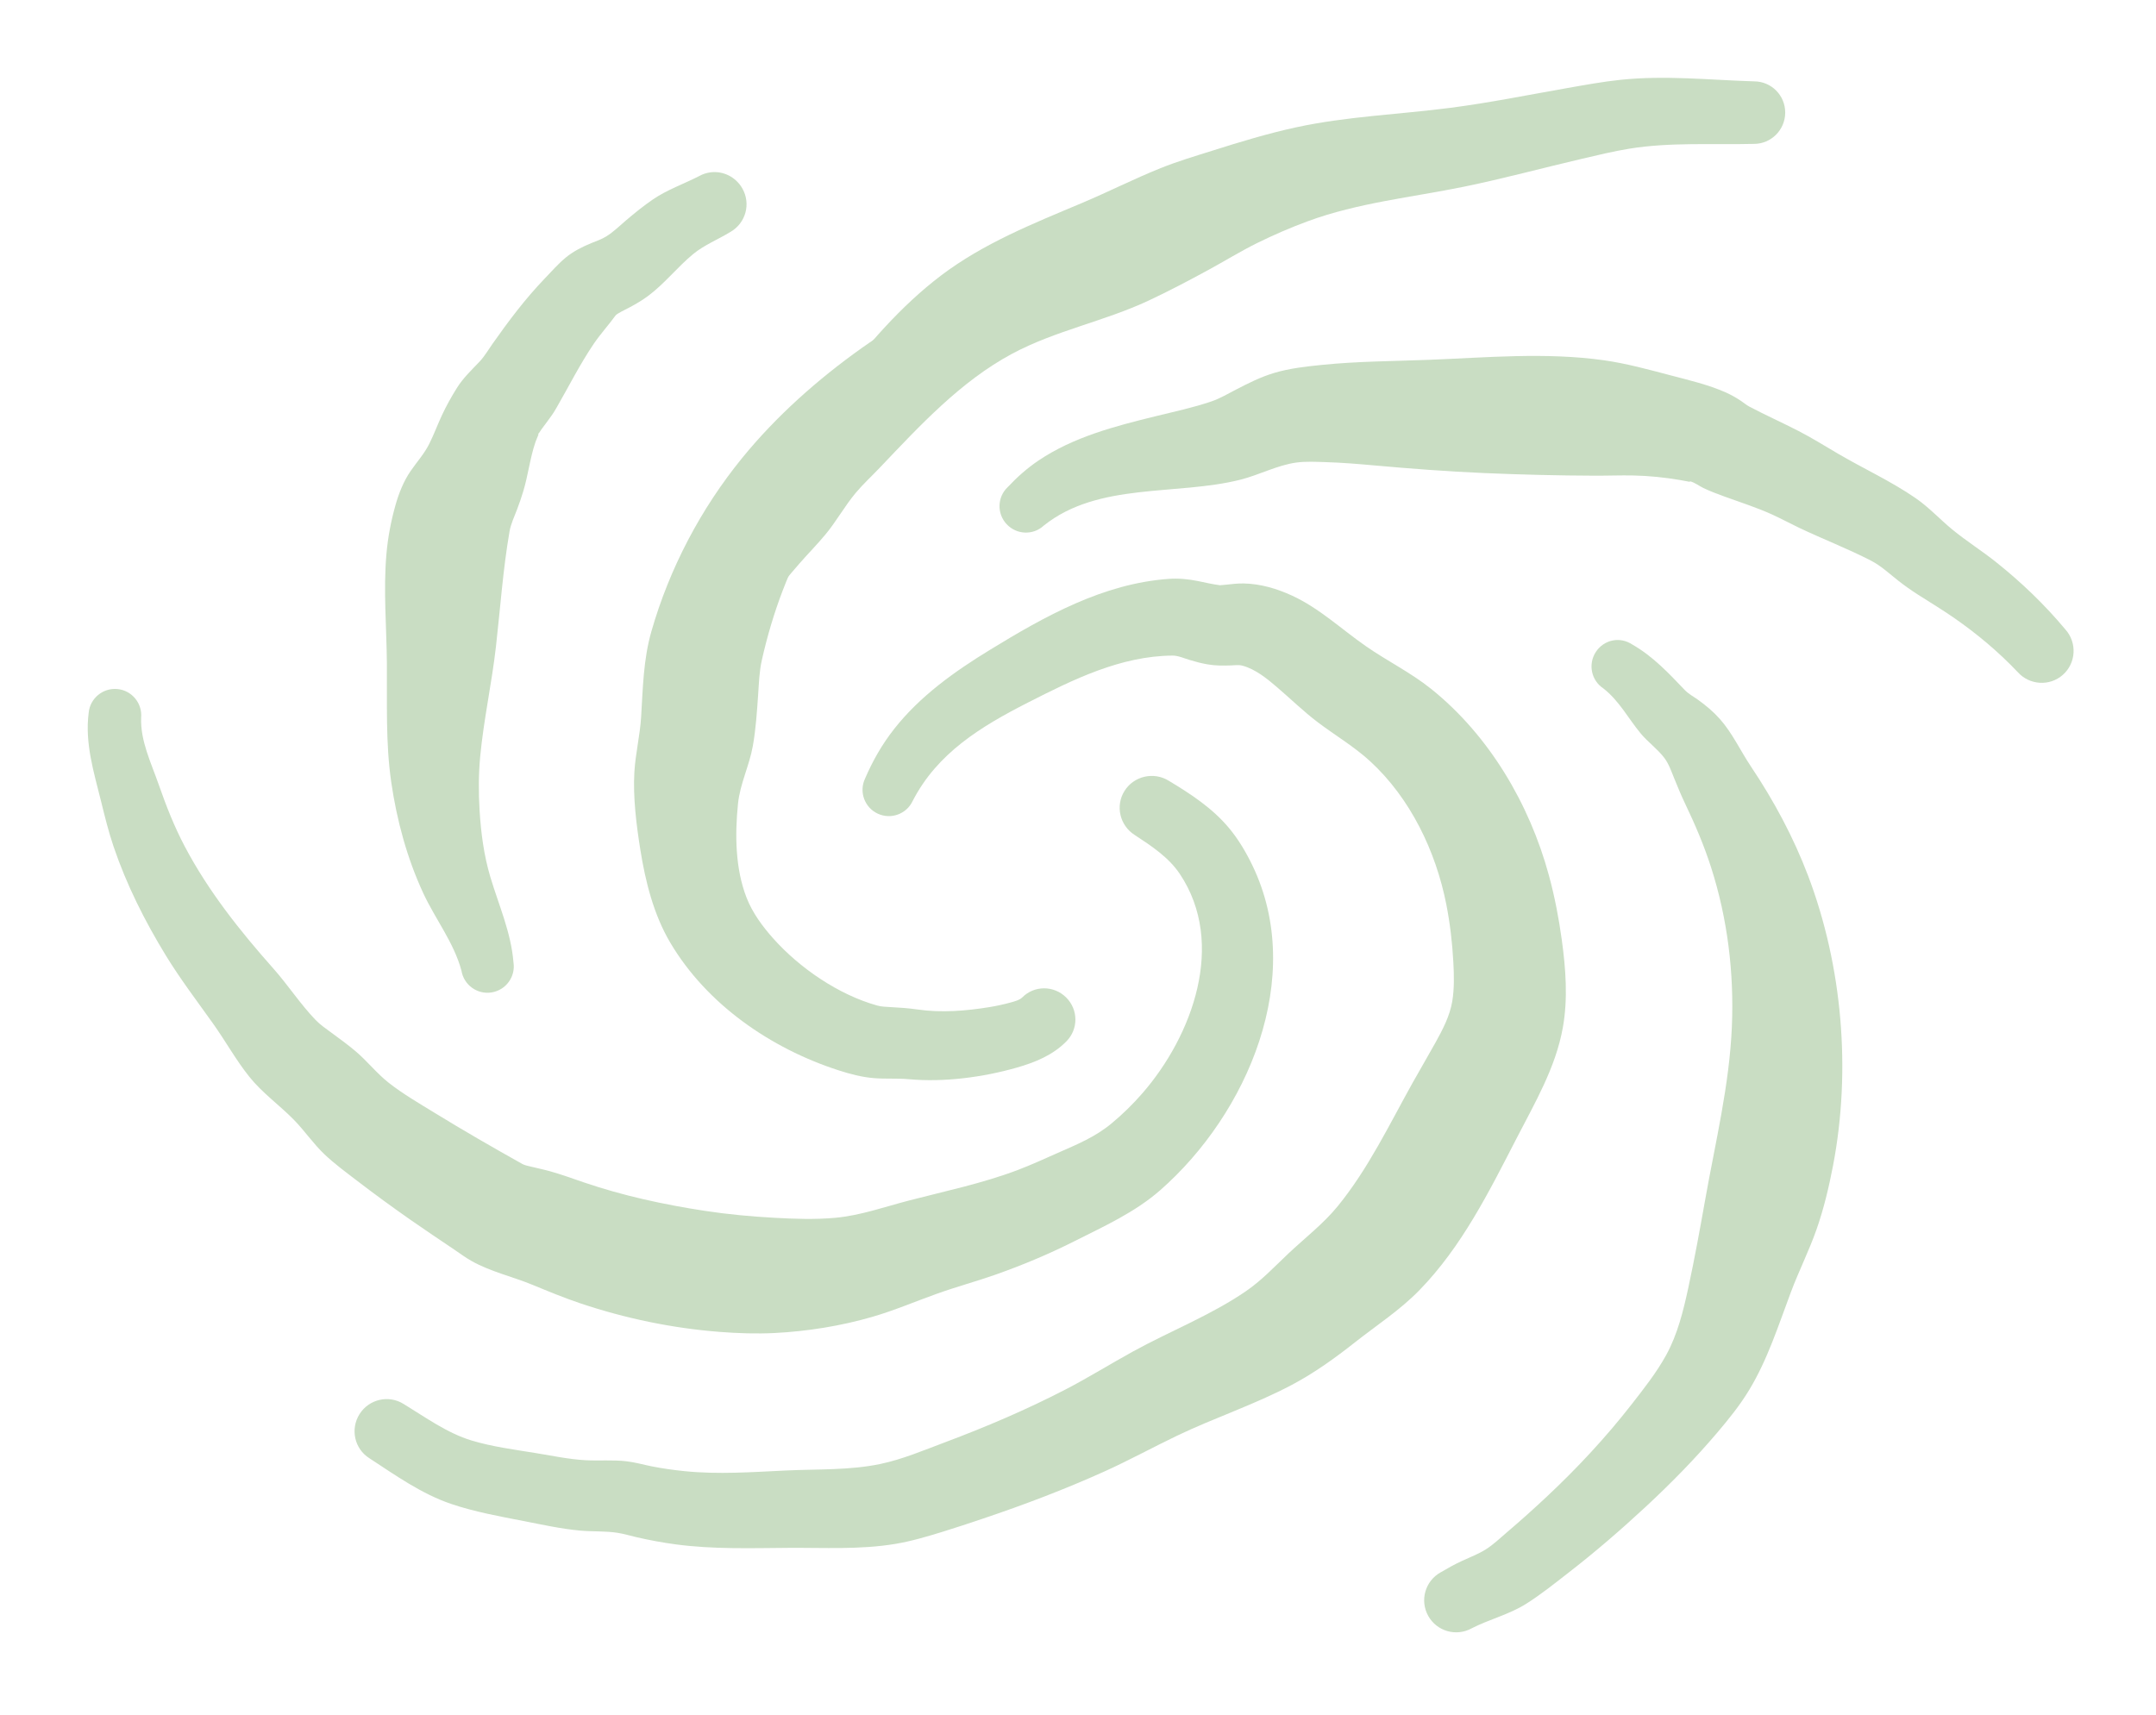
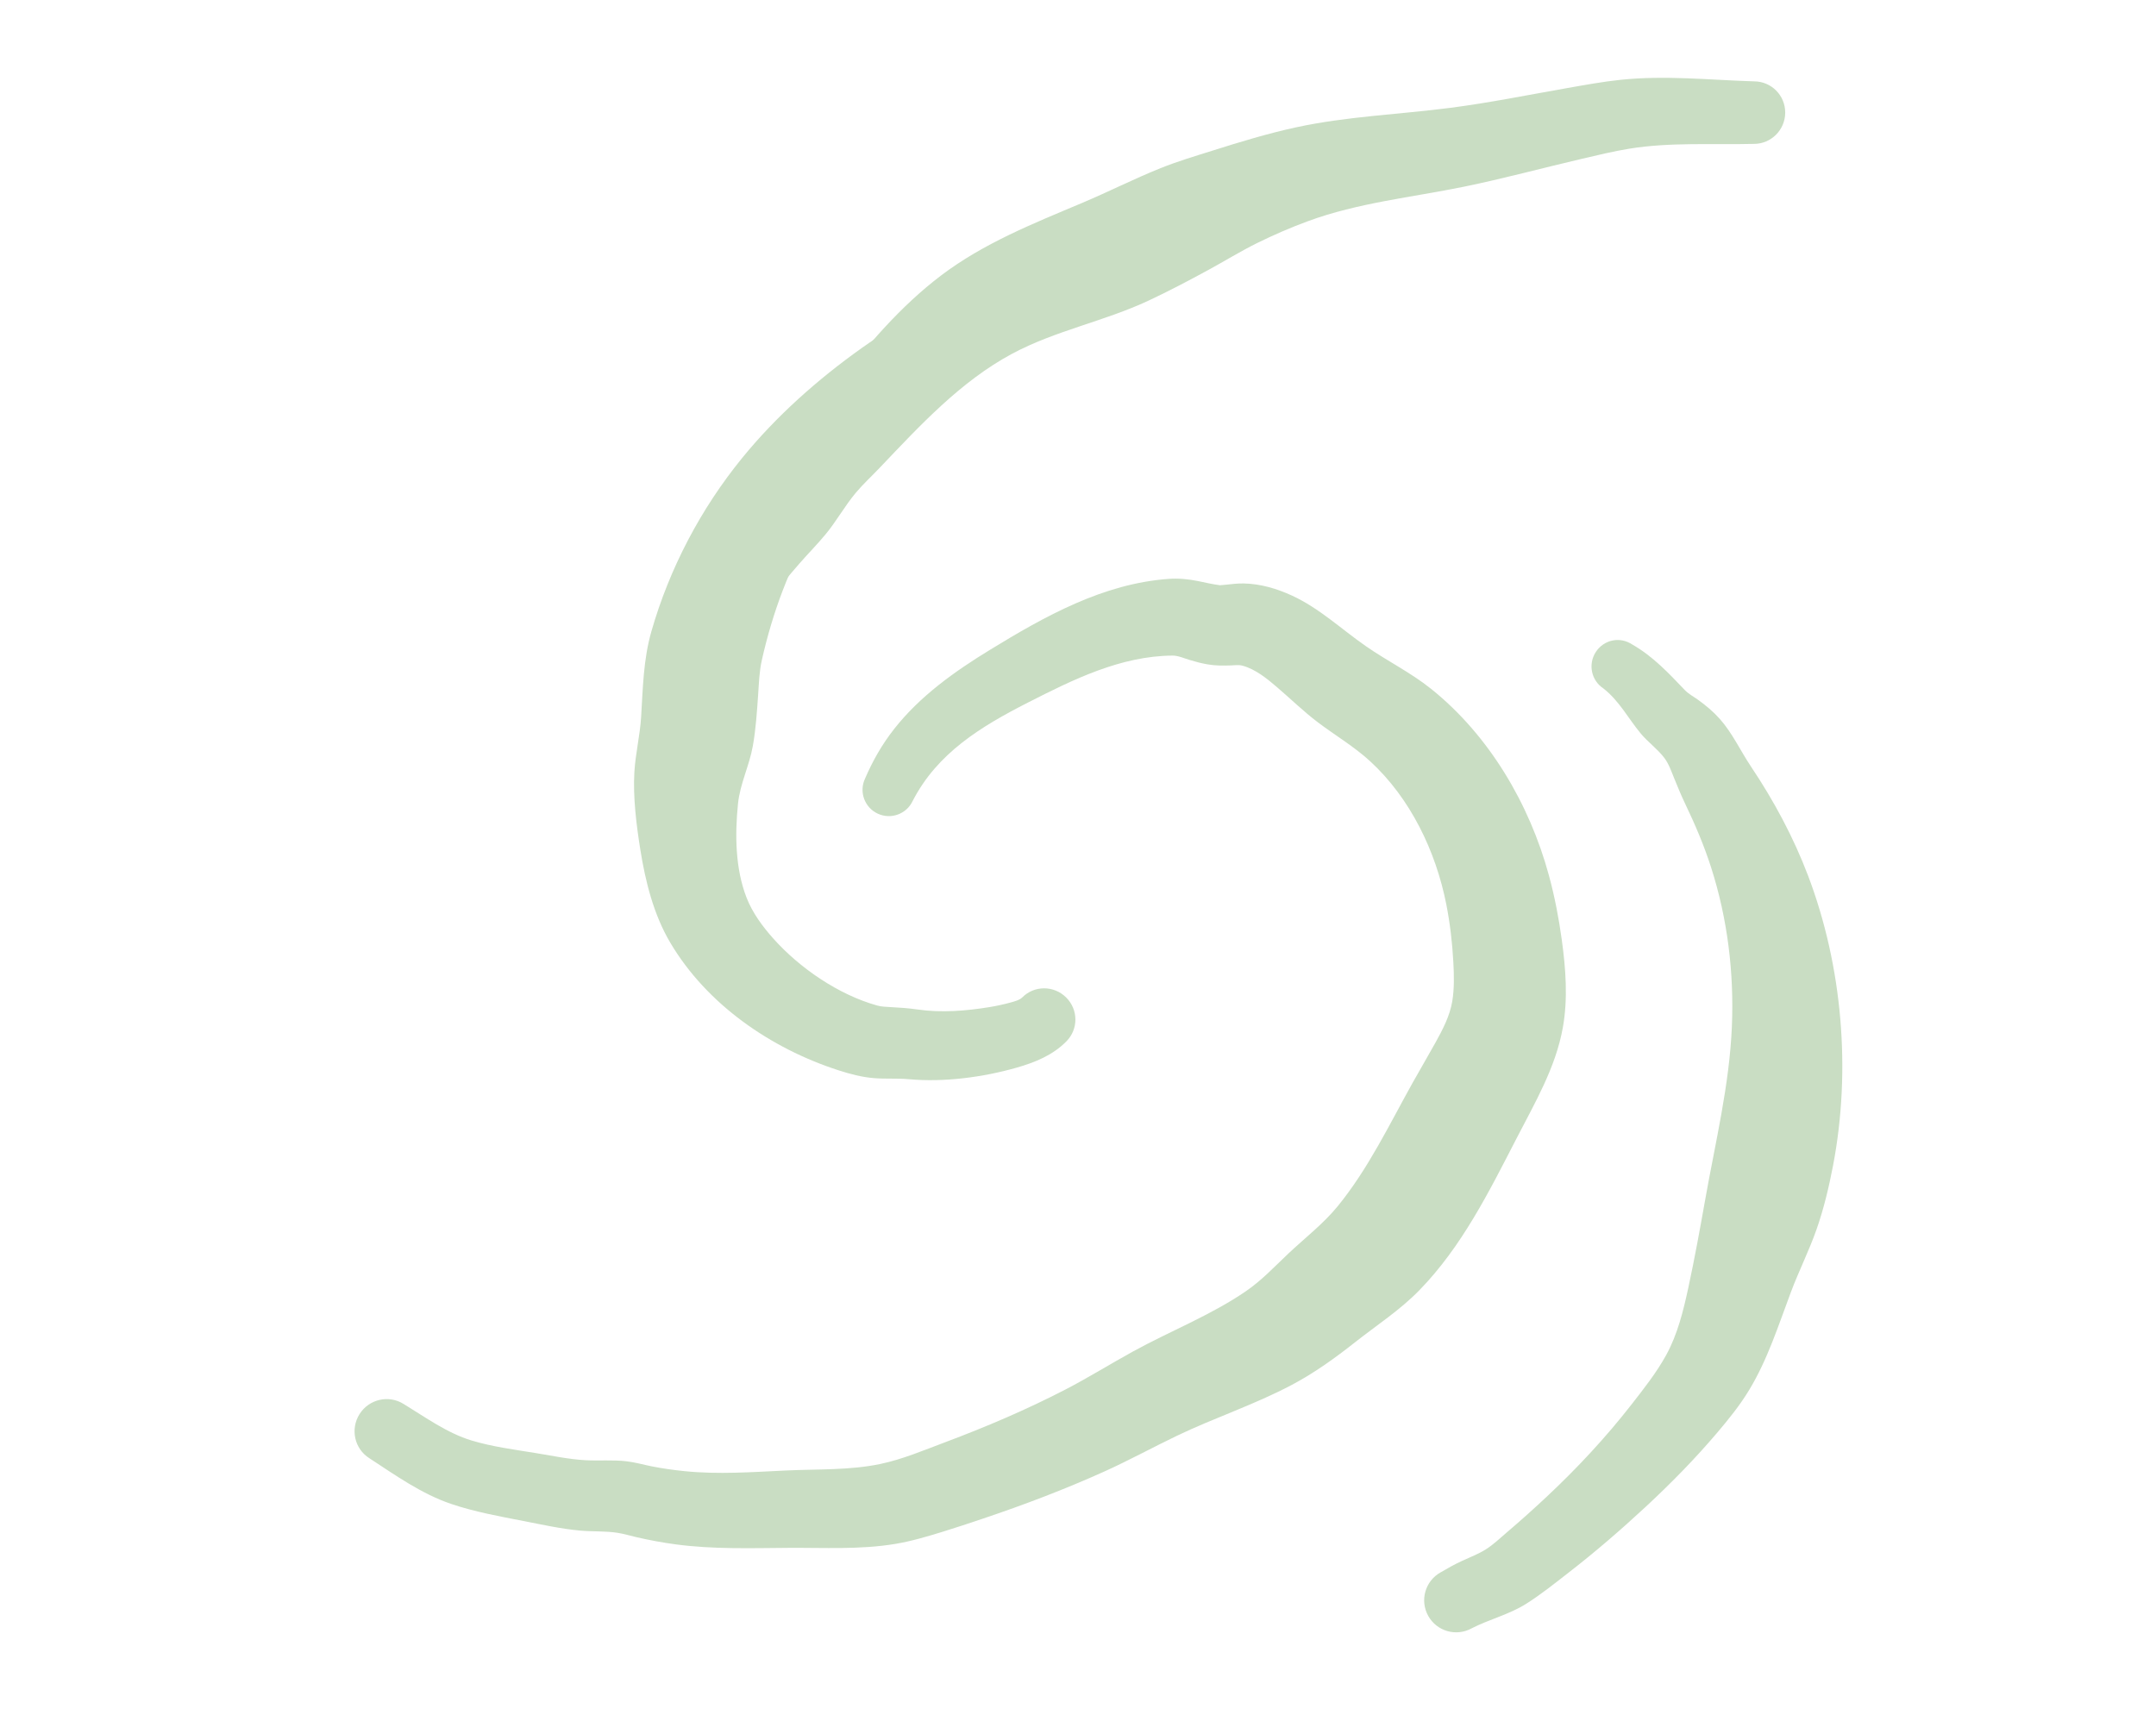
<svg xmlns="http://www.w3.org/2000/svg" xmlns:ns1="http://vectornator.io" height="100%" stroke-miterlimit="10" style="fill-rule:nonzero;clip-rule:evenodd;stroke-linecap:round;stroke-linejoin:round;" version="1.1" viewBox="585.638 417.649 308.174 245.133" width="100%" xml:space="preserve">
  <defs />
  <g id="Слой-5-скопировать" ns1:layerName="Слой 5 скопировать">
    <g opacity="1" ns1:layerName="Кривая 1">
-       <path d="M687.25 442.281C686.659 442.35 686.081 442.532 685.531 442.844C683.355 443.956 681 444.77 678.969 446.156C677.628 447.072 676.394 448.077 675.156 449.125C674.236 449.904 673.34 450.798 672.312 451.438C671.634 451.86 670.893 452.101 670.156 452.406C668.85 452.947 667.561 453.591 666.469 454.5C665.399 455.391 664.462 456.467 663.5 457.469C660.721 460.36 658.337 463.536 656.031 466.812C655.44 467.653 654.896 468.594 654.188 469.344C653.028 470.571 651.842 471.674 650.938 473.125C650.159 474.373 649.434 475.667 648.812 477C648.183 478.352 647.666 479.759 647 481.094C646.291 482.516 645.242 483.667 644.344 484.969C643.327 486.442 642.637 488.19 642.156 489.906C641.516 492.192 641.082 494.478 640.875 496.844C640.42 502.036 640.892 507.241 640.938 512.438C640.987 518.13 640.743 523.813 641.562 529.469C642.35 534.906 643.816 540.319 646.125 545.312C647.847 549.035 650.52 552.406 651.594 556.406C651.924 558.457 653.855 559.861 655.906 559.531C657.957 559.201 659.361 557.27 659.031 555.219C658.685 550.937 656.934 547.076 655.719 543C654.803 539.931 654.382 536.691 654.188 533.5C654.03 530.92 654.037 528.324 654.281 525.75C654.782 520.483 655.936 515.319 656.531 510.062C657.151 504.585 657.53 499.058 658.469 493.625C658.658 492.531 659.179 491.464 659.562 490.438C659.913 489.501 660.117 488.906 660.406 487.969C661.129 485.625 661.389 483.127 662.188 480.812C662.325 480.414 662.509 480.051 662.656 479.656C662.678 479.599 662.619 479.758 662.562 479.781C662.523 479.798 662.574 479.695 662.594 479.656C662.624 479.597 662.684 479.557 662.719 479.5C662.817 479.34 662.922 479.182 663.031 479.031C663.297 478.666 663.576 478.301 663.844 477.938C664.464 477.093 664.662 476.849 665.188 475.938C666.947 472.888 668.522 469.733 670.5 466.812C671.453 465.406 672.627 464.125 673.625 462.75C673.833 462.464 675.142 461.852 675.688 461.562C676.608 461.073 677.51 460.533 678.344 459.906C680.66 458.166 682.487 455.811 684.719 453.969C686.295 452.667 688.304 451.878 690.031 450.812C692.23 449.564 692.998 446.793 691.75 444.594C690.814 442.944 689.022 442.074 687.25 442.281Z" fill="#c9ddc3" stroke="none" />
-     </g>
+       </g>
    <g opacity="1" ns1:layerName="Кривая 2">
-       <path d="M802.344 468.562C798.157 468.651 793.992 468.935 789.812 469.094C784.745 469.287 779.676 469.3 774.625 469.812C772.323 470.046 769.976 470.302 767.75 470.969C765.842 471.541 764.073 472.432 762.312 473.344C761.171 473.935 760.034 474.613 758.812 475.031C756.209 475.923 753.481 476.5 750.812 477.156C745.019 478.58 739.07 480.116 734.062 483.5C732.443 484.595 731.021 485.859 729.688 487.281C728.173 488.702 728.11 491.079 729.531 492.594C730.952 494.109 733.329 494.202 734.844 492.781C742.652 486.547 753.818 488.538 762.969 486.219C765.606 485.55 768.23 484.152 770.906 483.781C772.296 483.589 773.793 483.677 775.188 483.719C777.486 483.787 779.804 483.982 782.094 484.188C787.341 484.658 792.549 485.055 797.812 485.281C803.076 485.507 808.357 485.638 813.625 485.656C815.466 485.663 817.284 485.585 819.125 485.625C821.362 485.674 823.608 485.904 825.812 486.281C826.262 486.358 826.706 486.457 827.156 486.531C827.191 486.537 827.15 486.443 827.25 486.469C827.871 486.628 828.531 487.136 829.094 487.406C830.101 487.89 831.138 488.273 832.188 488.656C834.456 489.484 836.769 490.214 838.969 491.219C840.254 491.806 841.506 492.486 842.781 493.094C846.202 494.724 849.725 496.074 853.094 497.812C854.528 498.552 855.741 499.701 857 500.688C857.89 501.385 858.829 502.046 859.781 502.656C861.516 503.768 863.275 504.823 864.969 506C868.251 508.282 871.278 510.82 874.031 513.719C875.71 515.61 878.609 515.804 880.5 514.125C882.391 512.446 882.553 509.548 880.875 507.656C877.898 504.089 874.571 500.895 870.938 498C868.907 496.383 866.688 494.991 864.688 493.344C862.915 491.884 861.367 490.185 859.469 488.875C855.944 486.443 852.03 484.662 848.344 482.5C846.462 481.396 844.631 480.251 842.688 479.25C840.372 478.058 837.99 476.998 835.688 475.781C835.271 475.561 834.889 475.228 834.5 474.969C833.815 474.513 833.065 474.084 832.312 473.75C829.816 472.643 827.07 472.006 824.438 471.312C821.301 470.487 818.121 469.61 814.906 469.156C810.74 468.568 806.53 468.474 802.344 468.562Z" fill="#c9ddc3" stroke="none" />
-     </g>
+       </g>
    <g opacity="1" ns1:layerName="Кривая 3">
      <path d="M816.125 509.219C815.182 509.413 814.321 509.976 813.75 510.844C812.608 512.579 813.077 514.921 814.812 516.062C817.073 517.827 818.329 520.285 820.125 522.469C821.159 523.726 822.552 524.707 823.531 526C824.174 526.848 824.539 527.93 824.938 528.906C825.436 530.127 825.93 531.342 826.5 532.531C827.925 535.502 829.211 538.516 830.219 541.656C832.575 549.002 833.515 556.739 833.188 564.438C832.831 572.823 830.833 580.927 829.375 589.156C828.631 593.355 827.868 597.548 826.969 601.719C826.258 605.017 825.426 608.427 823.781 611.406C822.404 613.902 820.592 616.195 818.844 618.438C815.153 623.171 811.066 627.555 806.688 631.656C804.855 633.373 802.976 635.061 801.062 636.688C800.091 637.513 799.14 638.435 798.062 639.125C796.983 639.815 795.749 640.275 794.594 640.812C793.554 641.296 792.55 641.855 791.562 642.438C789.351 643.664 788.554 646.445 789.781 648.656C791.008 650.868 793.789 651.664 796 650.438C798.534 649.142 801.357 648.466 803.781 646.938C805.872 645.62 807.83 644.044 809.781 642.531C813.626 639.551 817.31 636.371 820.875 633.062C824.479 629.717 827.91 626.22 831.094 622.469C832.739 620.531 834.338 618.555 835.656 616.375C838.302 612.001 839.839 607.13 841.625 602.375C842.757 599.362 844.214 596.475 845.281 593.438C846.32 590.479 847.069 587.327 847.656 584.25C850.249 570.662 848.994 555.804 844.094 542.875C841.994 537.336 839.198 532.136 835.906 527.219C834.416 524.993 833.262 522.452 831.469 520.438C830.527 519.379 829.488 518.513 828.344 517.688C827.726 517.242 826.999 516.868 826.469 516.312C824.125 513.856 821.908 511.478 818.938 509.781C818.07 509.21 817.068 509.024 816.125 509.219Z" fill="#c9ddc3" stroke="none" />
    </g>
    <g opacity="1" ns1:layerName="Кривая 4">
      <path d="M752.719 500.406C743.331 501.068 734.982 505.754 727.125 510.562C722.063 513.66 717.134 517.167 713.438 521.875C711.722 524.059 710.375 526.421 709.281 528.969C708.401 530.85 709.212 533.089 711.094 533.969C712.975 534.849 715.214 534.038 716.094 532.156C719.629 525.284 725.888 521.497 732.562 518.094C739.021 514.801 745.838 511.418 753.25 511.375C754.044 511.37 754.957 511.788 755.688 512C756.705 512.296 757.158 512.433 758.219 512.625C759.319 512.824 760.45 512.822 761.562 512.781C762.107 512.761 762.684 512.669 763.219 512.812C765.107 513.32 766.735 514.665 768.188 515.906C770.135 517.571 771.953 519.358 774 520.906C776.475 522.778 779.175 524.363 781.469 526.469C787.241 531.767 790.88 539.356 792.375 546.969C792.907 549.678 793.225 552.432 793.375 555.188C793.476 557.048 793.526 558.967 793.219 560.812C792.868 562.917 791.834 564.874 790.812 566.719C789.752 568.633 788.629 570.526 787.562 572.438C784.221 578.427 781.226 584.714 776.875 590.062C774.815 592.594 772.147 594.644 769.781 596.875C767.792 598.75 765.987 600.696 763.719 602.25C758.676 605.704 752.901 607.937 747.562 610.875C744.298 612.671 741.157 614.632 737.844 616.344C732.302 619.207 726.557 621.654 720.719 623.844C717.716 624.97 714.649 626.275 711.5 626.938C707.081 627.867 702.486 627.664 698 627.875C693.137 628.104 688.33 628.462 683.469 627.969C681.904 627.81 680.323 627.589 678.781 627.281C677.584 627.042 676.431 626.708 675.219 626.562C673.259 626.328 671.277 626.516 669.312 626.406C666.921 626.273 664.518 625.758 662.156 625.375C659.14 624.886 655.995 624.477 653.062 623.594C649.559 622.538 646.436 620.259 643.344 618.375C641.205 617.026 638.38 617.674 637.031 619.812C635.682 621.951 636.299 624.776 638.438 626.125C642.154 628.553 645.882 631.217 650.125 632.656C653.447 633.783 657.001 634.425 660.438 635.094C663.121 635.616 665.837 636.222 668.562 636.469C670.333 636.629 672.113 636.515 673.875 636.781C674.781 636.918 675.72 637.204 676.594 637.406C678.448 637.835 680.332 638.185 682.219 638.438C687.59 639.155 692.914 638.977 698.312 638.938C703.413 638.9 708.534 639.213 713.594 638.375C715.879 637.996 718.101 637.334 720.312 636.656C722.275 636.055 724.21 635.403 726.156 634.75C732.02 632.782 737.83 630.574 743.469 628.031C746.982 626.447 750.342 624.606 753.812 622.938C759.241 620.328 764.983 618.456 770.312 615.625C773.558 613.901 776.467 611.8 779.344 609.531C782.454 607.078 785.75 604.952 788.531 602.094C794.59 595.868 798.47 588.042 802.406 580.406C805.039 575.299 808.008 570.27 809.031 564.531C809.769 560.393 809.441 556.138 808.875 552C808.45 548.894 807.855 545.808 807.031 542.781C804.258 532.587 798.495 522.779 790.188 516.125C787.26 513.78 783.936 512.159 780.875 510.031C777.368 507.594 774.258 504.624 770.344 502.812C768.186 501.814 765.827 501.112 763.438 501.062C762.553 501.044 761.659 501.155 760.781 501.25C760.546 501.275 760.298 501.287 760.062 501.312C760.08 501.314 760.106 501.345 760.094 501.344C760.061 501.34 760.033 501.316 760 501.312C758.945 501.185 757.915 500.928 756.875 500.719C755.506 500.444 754.115 500.308 752.719 500.406Z" fill="#c9ddc3" stroke="none" />
    </g>
    <g opacity="1" ns1:layerName="Кривая 5">
-       <path d="M602.406 516.156C600.337 515.97 598.499 517.494 598.312 519.562C597.75 523.921 599.059 528.063 600.094 532.25C600.63 534.42 601.156 536.569 601.875 538.688C603.728 544.145 606.339 549.341 609.344 554.25C611.428 557.655 613.815 560.783 616.125 564.031C617.893 566.517 619.368 569.205 621.281 571.594C623.132 573.906 625.562 575.619 627.625 577.719C629.18 579.302 630.41 581.153 632.031 582.688C633.433 584.014 635.002 585.171 636.531 586.344C639.092 588.309 641.698 590.213 644.344 592.062C646.404 593.503 648.51 594.905 650.594 596.312C651.453 596.893 652.176 597.44 653.062 597.938C655.788 599.468 658.905 600.157 661.781 601.344C664.024 602.269 666.262 603.195 668.562 603.969C674.997 606.132 681.735 607.536 688.5 608.062C691.119 608.266 693.781 608.353 696.406 608.219C701.065 607.98 705.864 607.208 710.344 605.906C713.498 604.99 716.505 603.697 719.594 602.594C722.376 601.599 725.245 600.829 728.031 599.844C731.832 598.5 735.555 596.938 739.156 595.125C743.423 592.977 747.846 590.985 751.469 587.812C763.974 576.86 772.355 557.34 764.656 541.375C763.744 539.484 762.66 537.646 761.312 536.031C758.936 533.183 755.867 531.173 752.719 529.281C750.578 527.935 747.721 528.578 746.375 530.719C745.029 532.86 745.703 535.685 747.844 537.031C750.208 538.588 752.68 540.197 754.281 542.594C760.93 552.55 756.081 565.719 748.938 573.938C747.587 575.491 746.115 576.936 744.531 578.25C742.178 580.203 739.617 581.247 736.844 582.469C734.922 583.315 733.029 584.196 731.062 584.938C726.002 586.846 720.78 587.926 715.562 589.281C712.081 590.186 708.635 591.422 705.031 591.75C702.129 592.014 699.247 591.909 696.344 591.75C692.987 591.566 689.668 591.259 686.344 590.75C680.495 589.855 674.698 588.598 669.094 586.688C667.485 586.139 665.888 585.552 664.25 585.094C663.306 584.83 662.357 584.648 661.406 584.406C661.073 584.322 660.618 584.234 660.312 584.062C656.073 581.688 651.859 579.262 647.719 576.719C645.522 575.369 643.217 574.034 641.188 572.438C639.494 571.104 638.142 569.365 636.5 567.969C635.378 567.014 634.186 566.153 633 565.281C632.237 564.72 631.41 564.155 630.75 563.469C628.551 561.181 626.823 558.497 624.719 556.125C619.935 550.731 615.443 545.088 612.062 538.688C610.543 535.811 609.382 532.847 608.312 529.781C607.244 526.716 605.691 523.572 605.812 520.25C605.999 518.181 604.475 516.342 602.406 516.156Z" fill="#c9ddc3" stroke="none" />
-     </g>
+       </g>
    <g opacity="1" ns1:layerName="Кривая 6">
      <path d="M826.812 428.844C823.622 428.727 820.432 428.728 817.25 429.062C814.688 429.332 812.13 429.805 809.594 430.25C804.055 431.222 798.548 432.34 792.969 433.062C785.626 434.014 778.192 434.277 770.938 435.844C766.878 436.72 762.894 437.938 758.938 439.188C756.457 439.971 753.947 440.716 751.531 441.688C747.715 443.222 744.041 445.09 740.25 446.688C733.281 449.624 726.234 452.427 720.156 457.031C714.374 461.412 709.616 466.992 705.219 472.719C703.943 474.38 702.695 476.044 701.438 477.719C700.521 478.938 699.549 480.125 698.719 481.406C697.635 483.078 696.804 484.884 695.844 486.625C694.749 488.609 693.294 490.404 692.031 492.281C690.041 495.239 688.191 498.283 686.312 501.312C684.156 504.79 681.987 508.336 682.094 512.562C682.05 514.585 683.665 516.268 685.688 516.312C687.71 516.357 689.393 514.741 689.438 512.719C689.605 511.031 690.652 509.587 691.656 508.281C692.849 506.731 694.114 505.209 695.344 503.688C696.827 501.852 698.326 500.03 699.875 498.25C701.109 496.833 702.426 495.509 703.625 494.062C705.198 492.165 706.386 489.979 707.969 488.094C709.02 486.842 710.248 485.715 711.375 484.531C717.087 478.533 722.924 472.179 730.312 468.219C736.499 464.903 743.48 463.592 749.812 460.625C752.704 459.27 755.538 457.776 758.344 456.25C760.697 454.97 762.97 453.561 765.375 452.375C767.709 451.224 770.12 450.182 772.562 449.281C779.749 446.63 787.414 445.87 794.875 444.344C800.512 443.191 806.054 441.681 811.656 440.375C813.931 439.845 816.224 439.28 818.531 438.906C824.406 437.954 830.419 438.366 836.344 438.219C838.806 438.224 840.807 436.212 840.812 433.75C840.818 431.288 838.837 429.287 836.375 429.281C833.191 429.185 830.003 428.96 826.812 428.844Z" fill="#c9ddc3" stroke="none" />
    </g>
    <g opacity="1" ns1:layerName="Кривая 7">
      <path d="M738.094 451.438C737.161 451.348 736.186 451.606 735.406 452.25C732.759 454.136 729.663 455.281 726.812 456.812C720.673 460.11 714.503 463.362 708.812 467.406C702.51 471.885 696.607 477.127 691.719 483.125C685.822 490.36 681.323 498.918 678.75 507.906C677.596 511.938 677.535 515.981 677.281 520.125C677.119 522.786 676.466 525.399 676.312 528.062C676.108 531.619 676.6 535.565 677.156 539.062C677.883 543.639 679.056 548.379 681.438 552.406C686.663 561.243 695.814 567.532 705.469 570.656C707.125 571.192 708.791 571.637 710.531 571.781C712.204 571.92 713.891 571.785 715.562 571.938C720.572 572.396 726.16 571.656 730.969 570.281C733.594 569.531 736.119 568.501 738.062 566.531C739.797 564.784 739.779 561.985 738.031 560.25C736.284 558.515 733.485 558.503 731.75 560.25C731.358 560.635 730.61 560.827 730.094 560.969C729.103 561.24 728.108 561.459 727.094 561.625C723.73 562.177 720.168 562.463 716.781 561.969C715.489 561.78 714.209 561.696 712.906 561.625C712.284 561.591 711.635 561.574 711.031 561.406C705.532 559.878 699.964 556.072 696.188 551.844C694.64 550.111 693.19 548.151 692.344 545.969C690.727 541.799 690.678 536.955 691.125 532.562C691.417 529.689 692.748 527.123 693.25 524.281C693.675 521.875 693.832 519.465 694 517.031C694.115 515.374 694.165 513.658 694.531 512.031C696.055 505.265 698.465 498.683 702.031 492.719C705.395 487.094 709.739 482.109 714.438 477.562C719.628 472.541 725.527 468.366 731.375 464.156C734.285 462.061 737.421 460.356 740.062 457.906C741.622 456.619 741.85 454.31 740.562 452.75C739.919 451.97 739.027 451.527 738.094 451.438Z" fill="#c9ddc3" stroke="none" />
    </g>
  </g>
</svg>